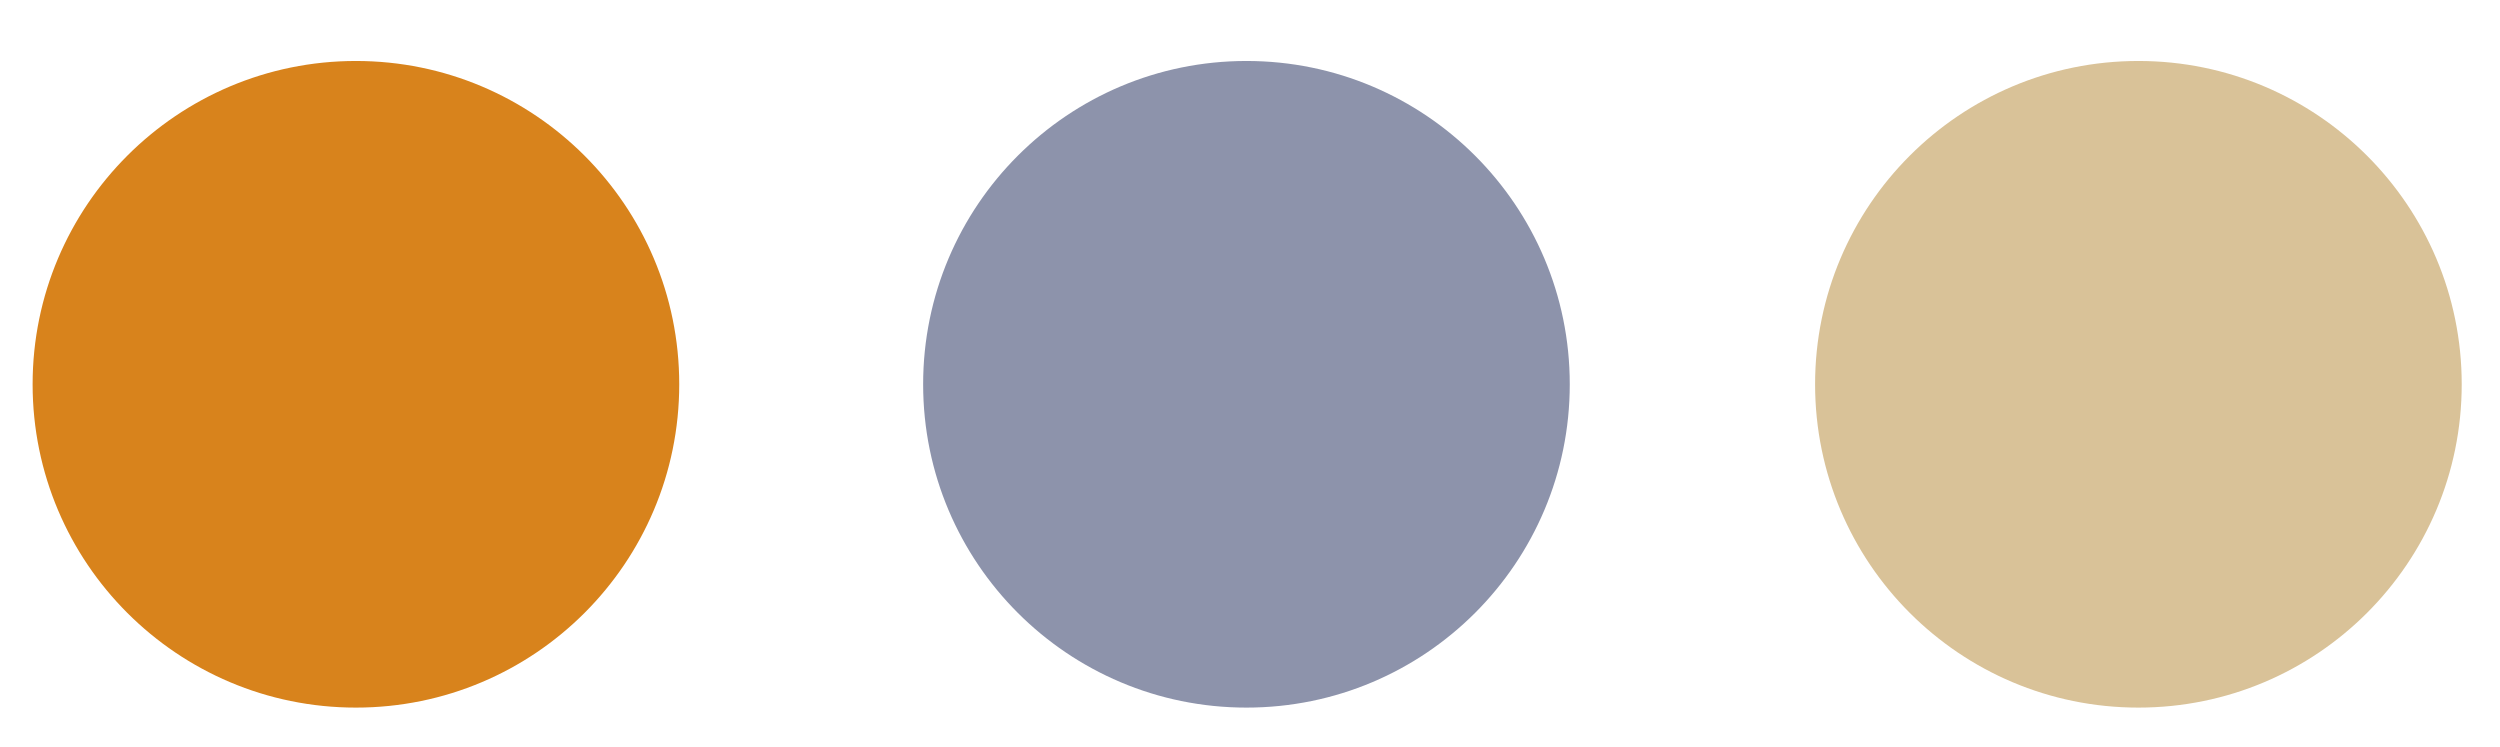
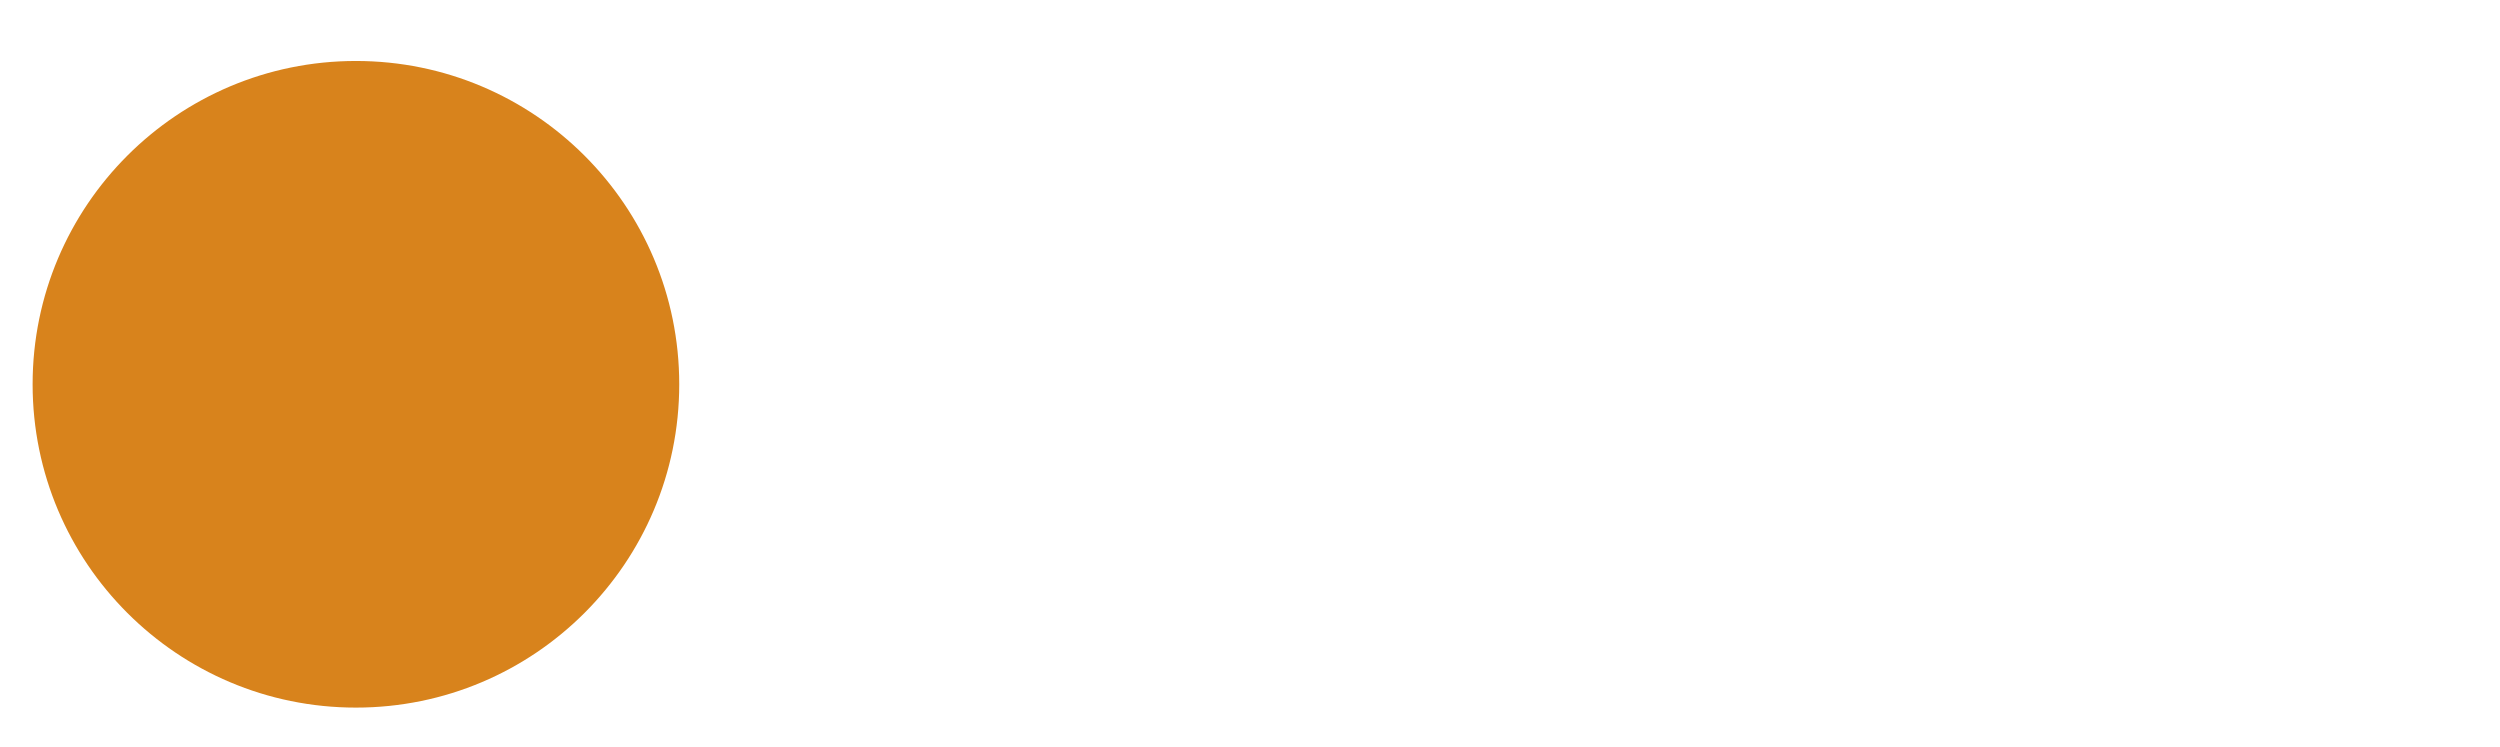
<svg xmlns="http://www.w3.org/2000/svg" id="Ebene_1" viewBox="0 0 176.3 52.7">
  <defs>
    <style>      .st0 {        fill: #8d93ab;      }      .st1 {        fill: #d9c298;      }      .st2 {        fill: #d8831c;      }    </style>
  </defs>
-   <circle class="st1" cx="150.8" cy="27.1" r="22.8" />
-   <circle class="st0" cx="87.9" cy="27.1" r="22.8" />
  <circle class="st2" cx="25.1" cy="27.1" r="22.8" />
-   <circle class="st1" cx="88.3" cy="166.4" r="6.2" />
  <circle class="st0" cx="71.2" cy="166.4" r="6.2" />
  <circle class="st2" cx="54.1" cy="166.4" r="6.2" />
</svg>